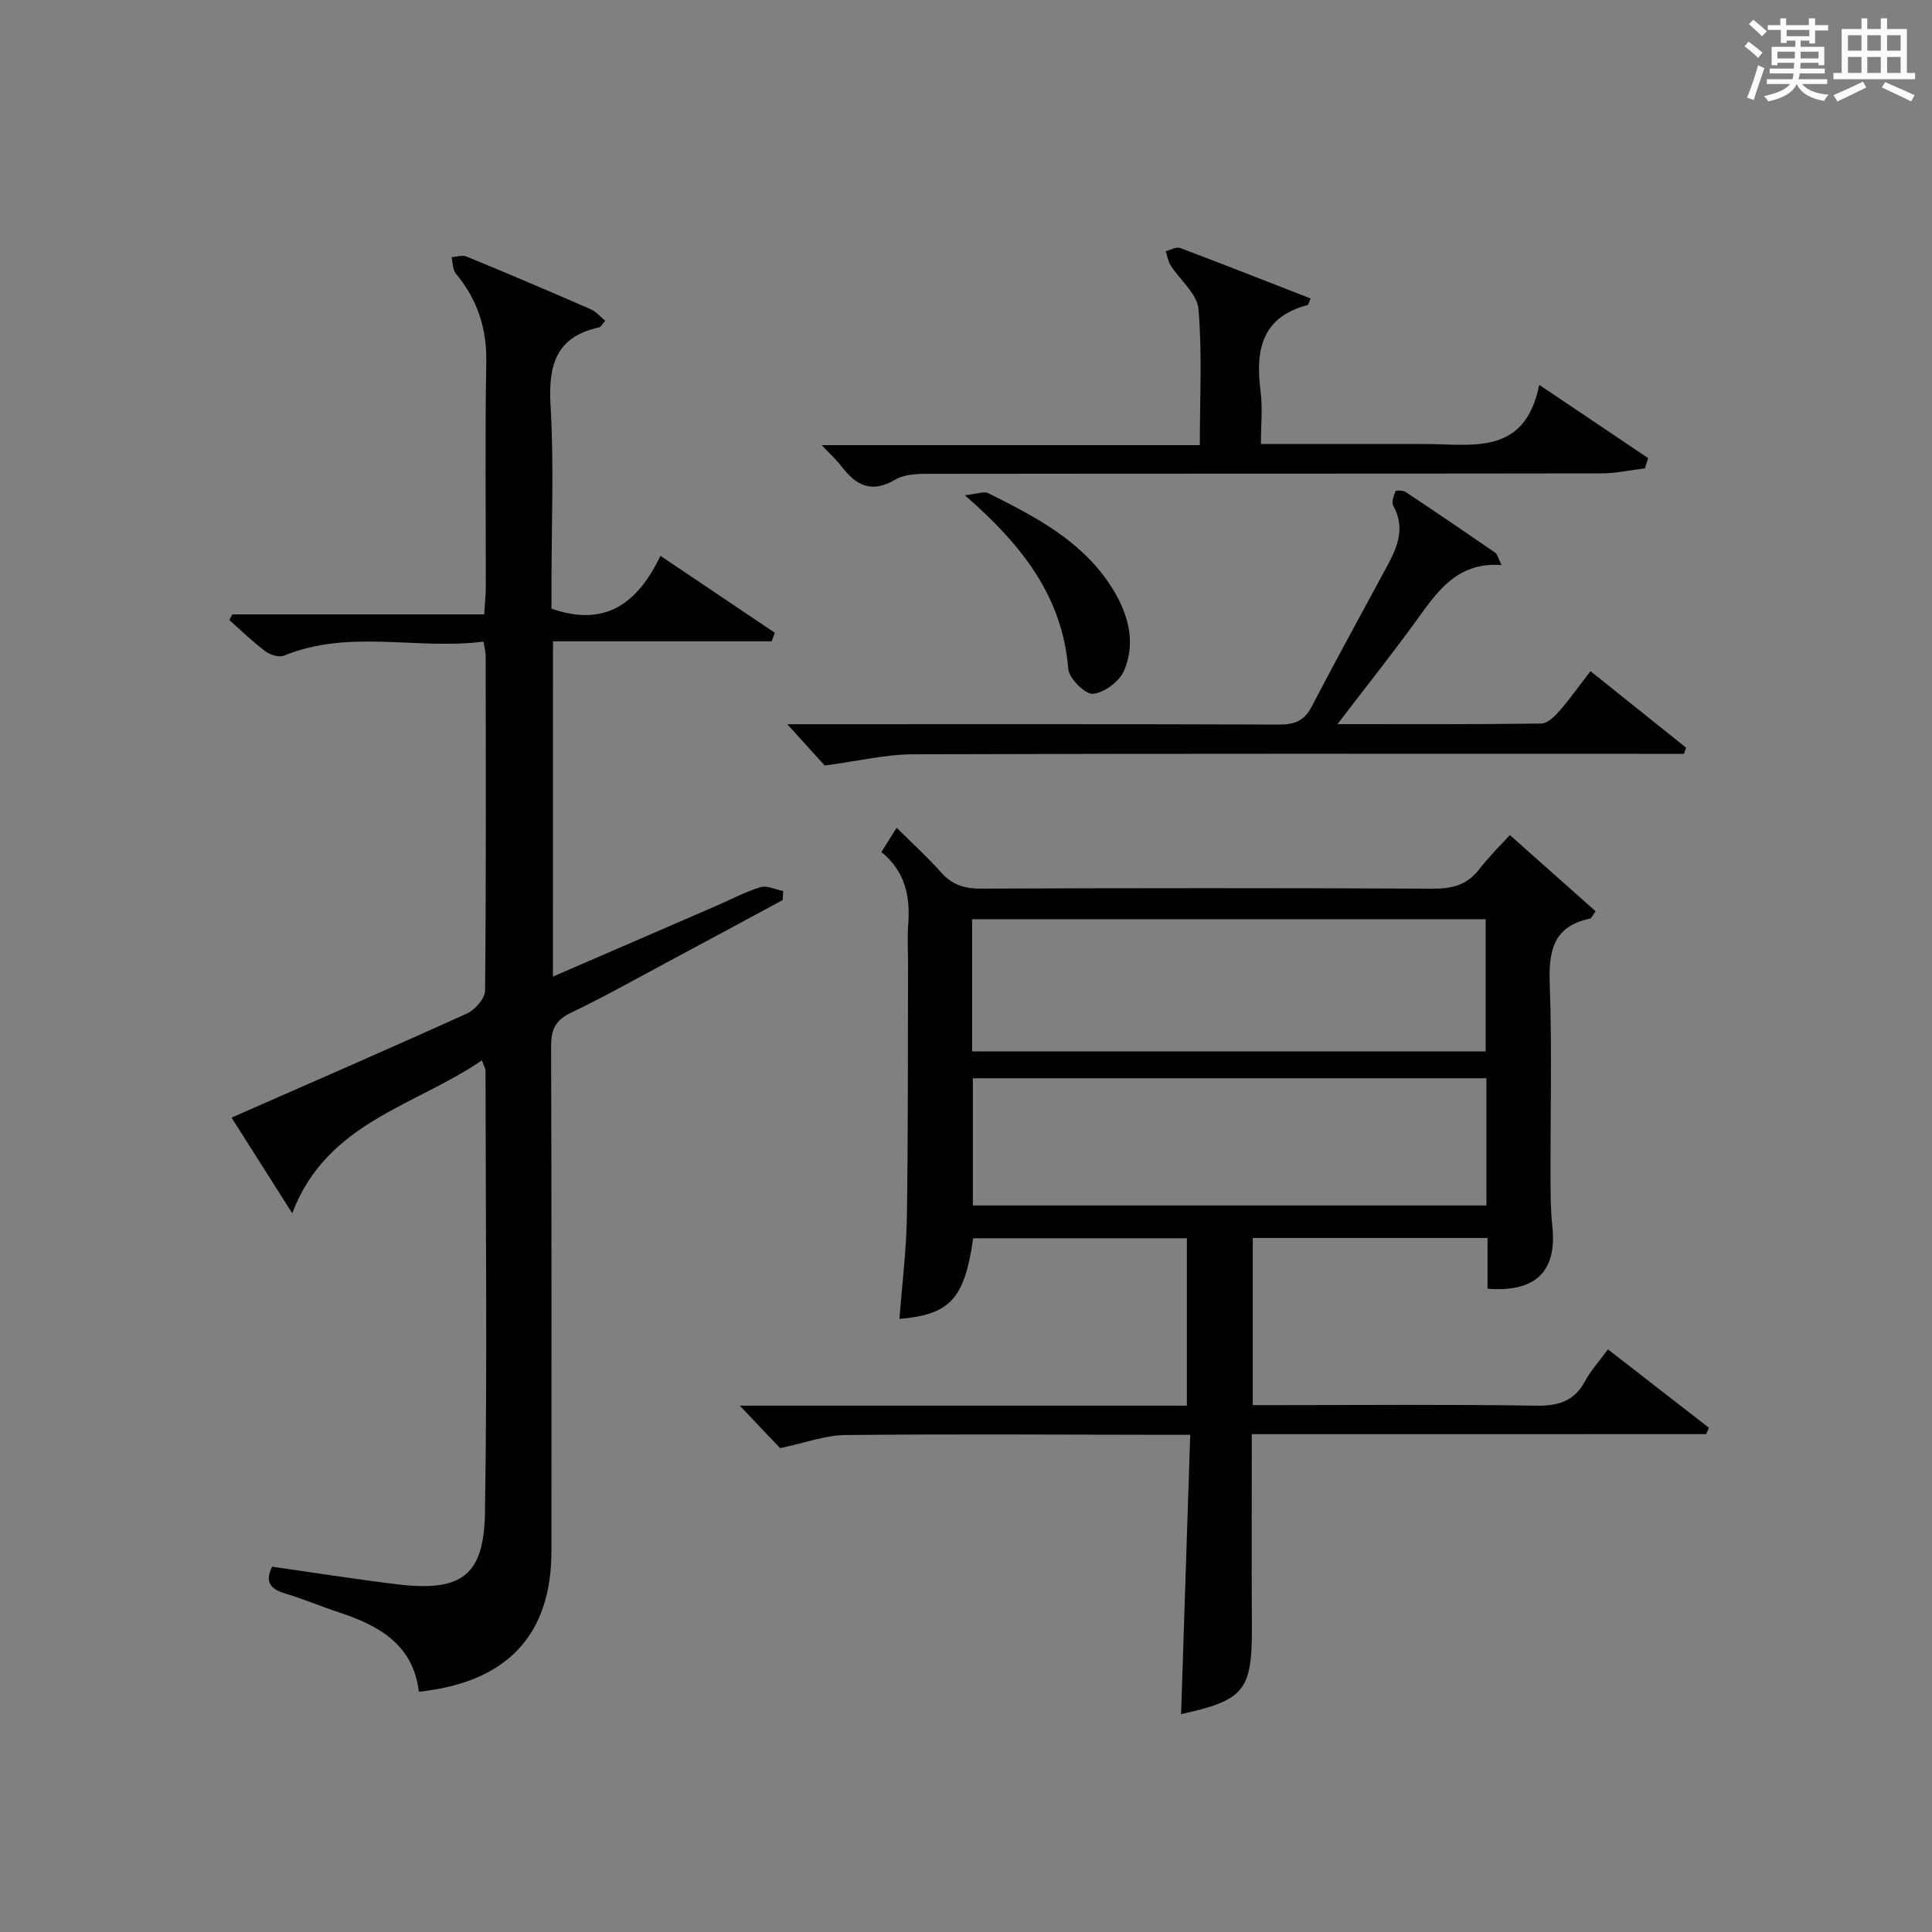
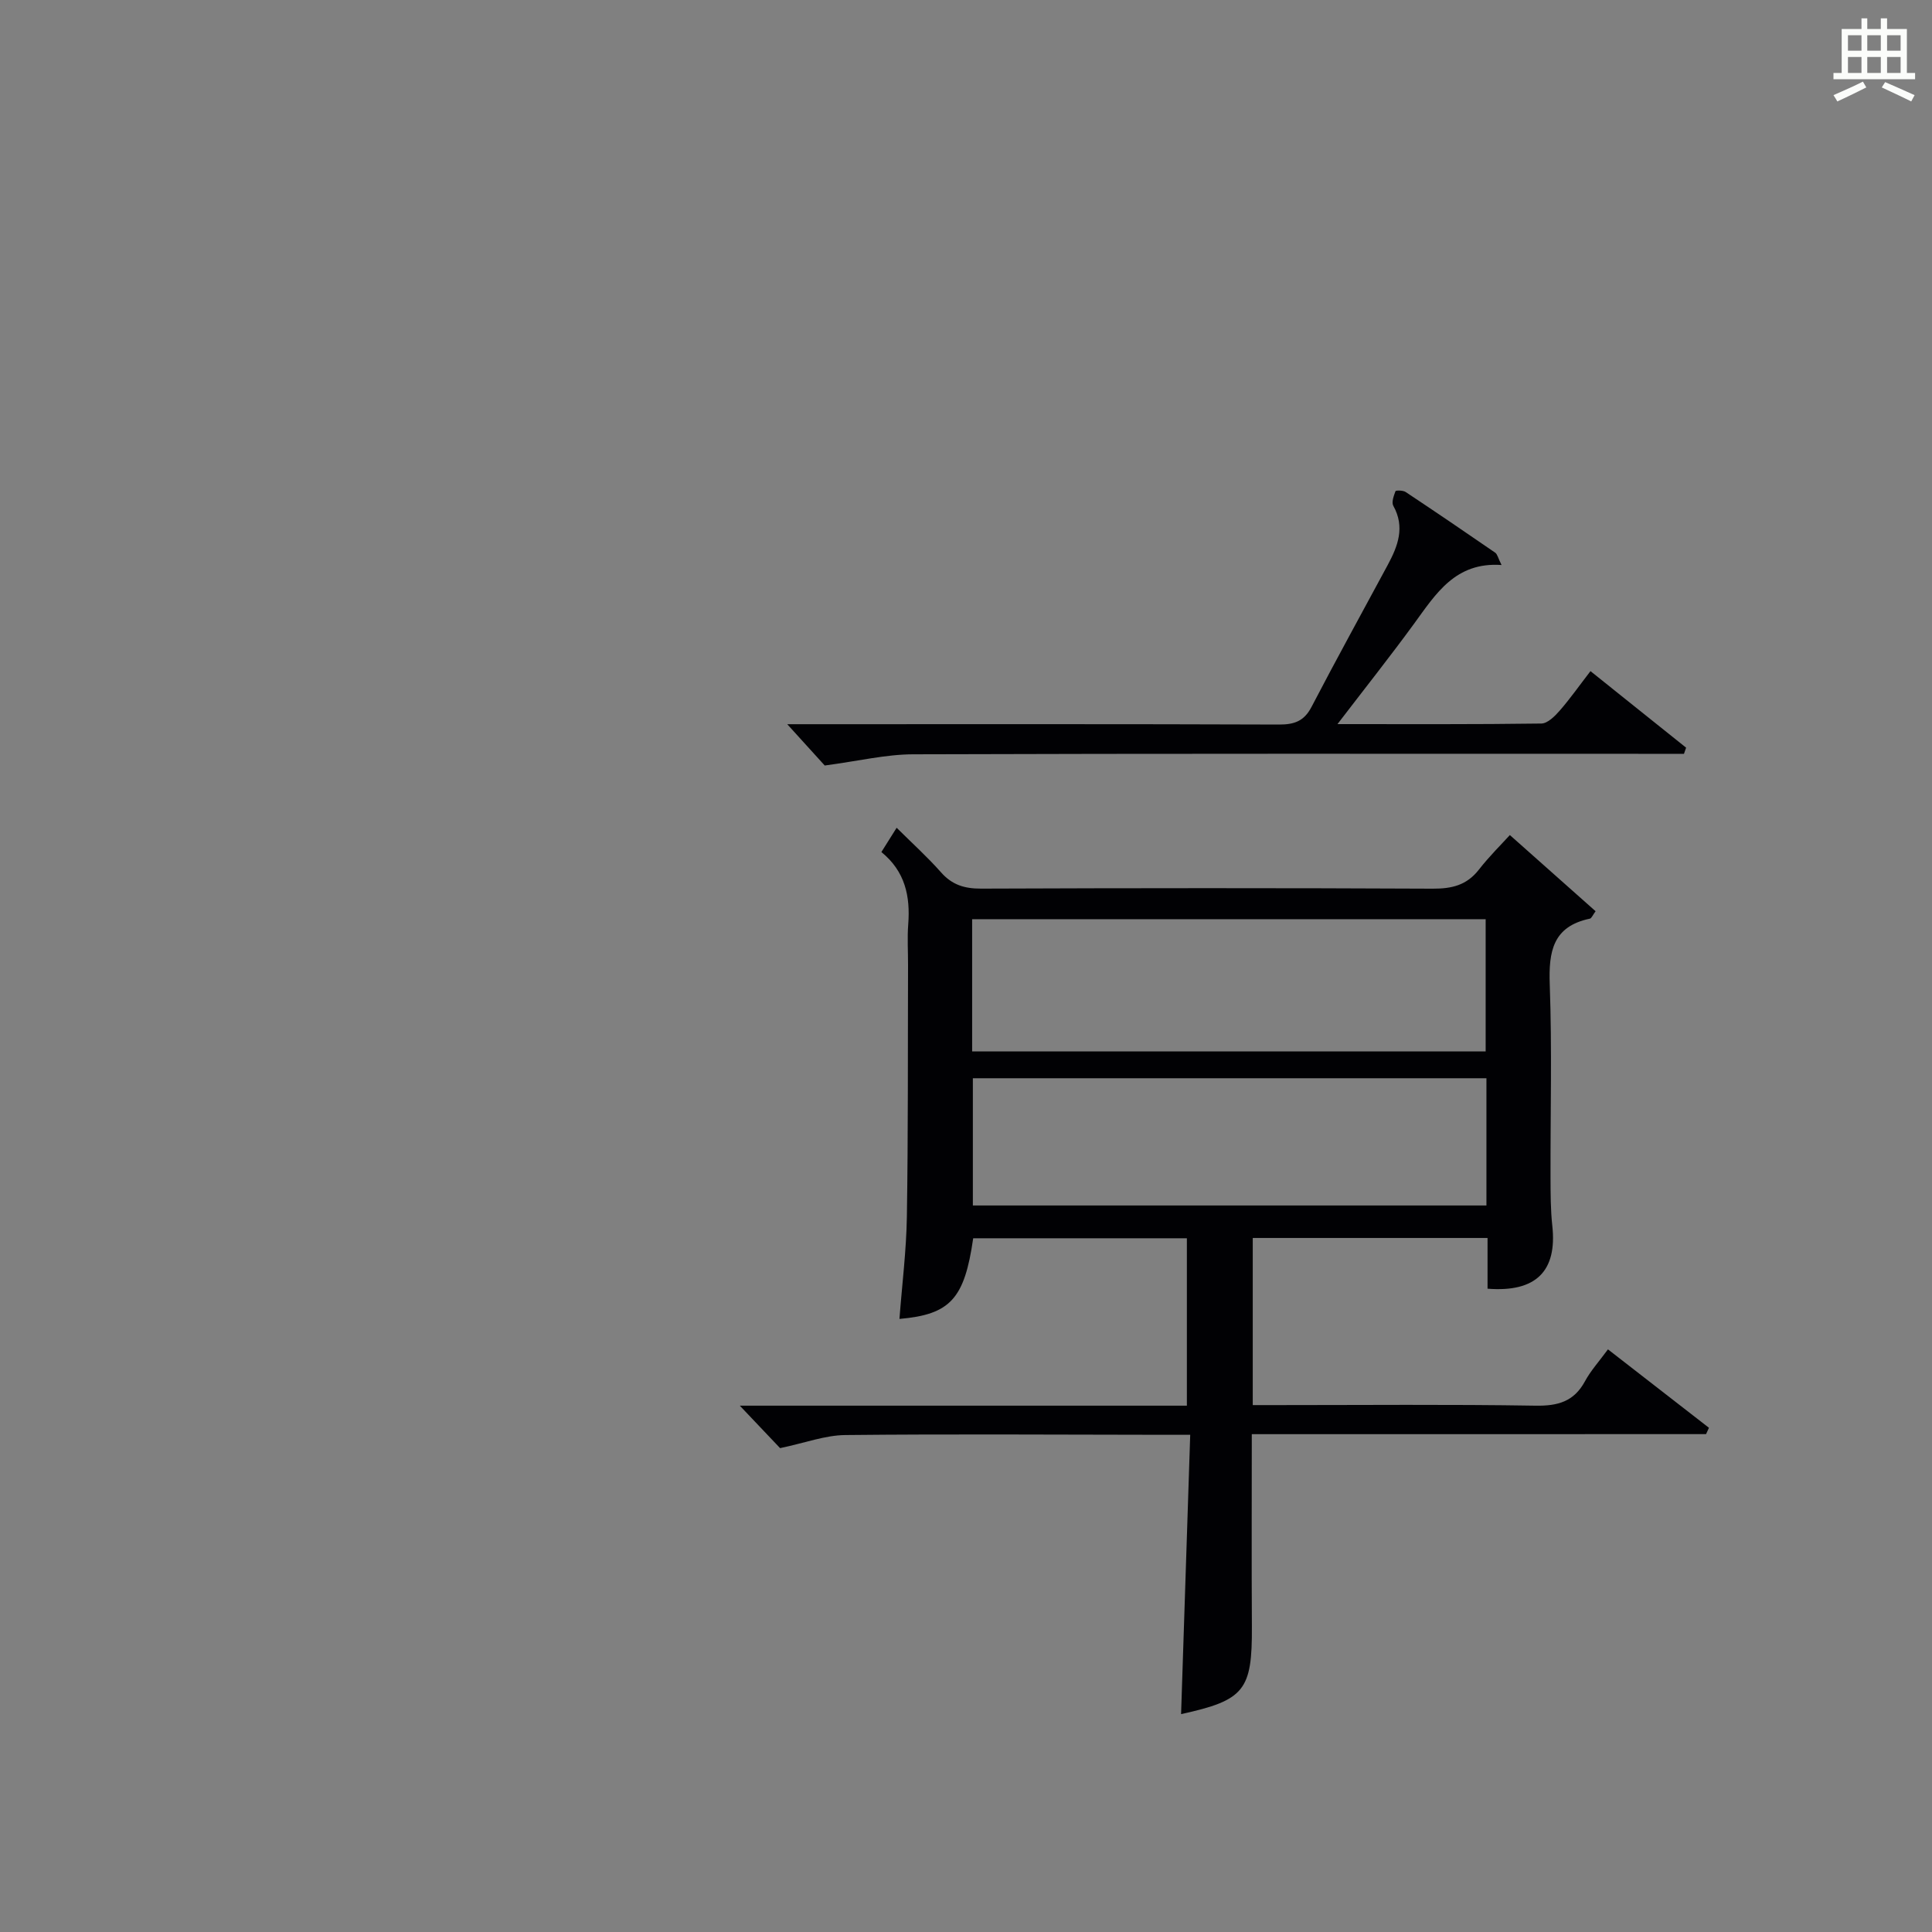
<svg xmlns="http://www.w3.org/2000/svg" version="1.1" id="漢_ZDIC_典" x="0px" y="0px" viewBox="0 0 400 400" style="enable-background:new 0 0 400 400;" xml:space="preserve">
  <rect x="0" y="0" width="400" height="400" fill="#808080" stroke="none" />
  <style type="text/css">
	.st1{fill:#010104;}
	.st0{fill:#fbfcfa;}
</style>
  <g>
-     <path class="st0" d="M361.2,9.6l0.8-1c0.9,0.7,1.9,1.4,2.9,2.3L364,12C363,11,362,10.2,361.2,9.6z M361.7,20.2   c0.9-2.1,1.6-4.3,2.3-6.7c0.4,0.2,0.8,0.4,1.3,0.6c-0.7,2.1-1.5,4.3-2.2,6.6L361.7,20.2z M362.1,5l0.9-0.9c1,0.8,2,1.6,2.8,2.4   l-1,1C363.9,6.6,363,5.8,362.1,5z M374.6,3.8h1.2v1.4h2.7v1.1h-2.7v2.7h-1.2V8.4h-1.8v1.3h4.9v3.8h-1.2v-0.5h-3.7   c0,0.4-0.1,0.9-0.1,1.2h5.1v1h-5.2c0,0.5-0.1,0.9-0.3,1.2h6v1h-5.2c1.1,1.3,2.9,2,5.5,2.2c-0.4,0.4-0.7,0.8-0.9,1.3   c-2.9-0.5-4.8-1.6-5.7-3.5H372c-0.8,1.7-2.7,2.9-5.9,3.6c-0.2-0.4-0.6-0.8-0.9-1.1c2.8-0.6,4.6-1.4,5.4-2.5h-4.8v-1h5.3   c0.1-0.3,0.2-0.7,0.2-1.2h-4.9v-1h5c0-0.4,0-0.8,0.1-1.2H368v0.5h-1.2V9.7h4.9V8.4h-1.8v0.5h-1.2V6.2H366V5.2h2.6V3.8h1.2v1.4h4.7   V3.8z M368,12.1h3.6c0-0.4,0-0.9,0-1.4H368V12.1z M369.9,7.5h4.7V6.2h-4.7V7.5z M376.5,10.7h-3.7c0,0.5,0,1,0,1.4h3.7V10.7z" />
    <path class="st0" d="M385.3,3.8h1.3V6h2.8V3.8h1.3V6h4.1v9.1h1.7v1.3h-16.9v-1.3h1.7V6h4.1V3.8z M385.7,16.9l0.7,1.2   c-1.8,0.9-3.8,1.9-6,2.9c-0.2-0.4-0.5-0.8-0.8-1.3C381.9,18.7,383.9,17.8,385.7,16.9z M382.6,10.5h2.8V7.3h-2.8V10.5z M382.6,15.1   h2.8v-3.3h-2.8V15.1z M386.6,10.5h2.8V7.3h-2.8V10.5z M386.6,15.1h2.8v-3.3h-2.8V15.1z M390.3,17c2.1,0.9,4.1,1.8,6.1,2.7l-0.7,1.3   c-2.2-1.1-4.2-2-6.1-2.9L390.3,17z M393.5,7.3h-2.8v3.2h2.8V7.3z M390.7,15.1h2.8v-3.3h-2.8V15.1z" />
    <path class="st1" d="M259.17,296.93c0,13.87-0.06,26.86,0.02,39.84c0.07,13.2-1.51,15.24-14.66,18.12c0.62-19.04,1.24-38.04,1.89-57.83   c-2.24,0-3.83,0-5.42,0c-22-0.02-43.99-0.18-65.99,0.05c-4.16,0.04-8.3,1.62-13.5,2.71c-2.03-2.14-4.85-5.11-8.34-8.79   c31.28,0,61.79,0,92.56,0c0-11.84,0-23.09,0-34.66c-14.82,0-29.54,0-44.24,0c-1.8,12.52-4.72,15.78-15.27,16.7   c0.54-7.11,1.43-14.16,1.54-21.22c0.27-17.33,0.18-34.66,0.24-51.99c0.01-2.83-0.18-5.68,0.04-8.5c0.44-5.77-0.62-10.95-5.56-14.95   c1-1.6,1.86-2.96,3.16-5.03c3.24,3.22,6.39,6.06,9.18,9.22c2.3,2.61,4.87,3.39,8.3,3.38c31.16-0.12,62.32-0.14,93.49,0.01   c3.96,0.02,7.04-0.7,9.56-3.92c2.23-2.86,4.84-5.42,6.43-7.18c6.4,5.69,12.06,10.72,17.75,15.77c-0.61,0.82-0.84,1.47-1.19,1.54   c-7.67,1.6-8.55,6.81-8.3,13.64c0.48,13.31,0.12,26.66,0.16,39.99c0.01,3.33,0.01,6.68,0.37,9.98c1.02,9.33-3.35,13.8-13.41,13   c0-3.39,0-6.82,0-10.5c-16.39,0-32.31,0-48.61,0c0,11.27,0,22.52,0,34.6c1.56,0,3.3,0,5.04,0c17.83,0,35.66-0.17,53.49,0.12   c4.63,0.08,7.97-0.84,10.25-5.05c1.17-2.17,2.88-4.05,4.76-6.61c7.06,5.48,13.99,10.86,20.91,16.24c-0.2,0.44-0.4,0.87-0.6,1.31   C322.02,296.93,290.82,296.93,259.17,296.93z M201.27,217.69c35.7,0,71.04,0,106.32,0c0-9.35,0-18.38,0-27.38   c-35.62,0-70.84,0-106.32,0C201.27,199.47,201.27,208.38,201.27,217.69z M201.42,223.24c0,8.72,0,17.53,0,26.34   c35.6,0,70.94,0,106.33,0c0-8.94,0-17.52,0-26.34C272.28,223.24,237.06,223.24,201.42,223.24z" />
-     <path class="st1" d="M114.48,202.19c11.64-5.04,22.72-9.84,33.81-14.64c3.05-1.32,6.01-2.91,9.17-3.87c1.36-0.41,3.11,0.49,4.69,0.8   c-0.03,0.62-0.06,1.24-0.09,1.86c-7.7,4.15-15.4,8.31-23.11,12.44c-6.89,3.68-13.71,7.53-20.75,10.9c-3.23,1.55-4.11,3.52-4.1,6.94   c0.12,34.82,0.07,69.64,0.07,104.46c0,17.39-9.11,27.22-27.45,29.18c-1.14-9.7-8.18-13.68-16.48-16.42   c-3.78-1.25-7.47-2.81-11.28-3.95c-3.02-0.9-4.14-2.41-2.63-5.52c8.6,1.22,17.23,2.59,25.89,3.64c13.26,1.6,17.99-1.69,18.19-14.88   c0.48-30.48,0.14-60.97,0.11-91.46c0-0.44-0.3-0.88-0.75-2.13c-13.93,9.53-32.11,12.78-39.27,31.65   c-4.39-6.93-8.36-13.18-12.56-19.8c16.41-7.21,32.65-14.26,48.77-21.57c1.67-0.76,3.7-3.1,3.72-4.73   c0.23-23.15,0.15-46.31,0.12-69.47c0-0.64-0.2-1.28-0.45-2.78c-13.75,1.77-27.74-2.65-41.29,2.9c-1.02,0.42-2.86-0.14-3.85-0.88   c-2.64-1.98-5.01-4.31-7.49-6.49c0.22-0.39,0.43-0.78,0.65-1.17c17.19,0,34.37,0,52.13,0c0.13-2.22,0.33-3.96,0.33-5.71   c0.02-15.49-0.18-30.99,0.1-46.48c0.13-7.06-1.86-13.03-6.31-18.39c-0.67-0.81-0.61-2.24-0.88-3.38c1.05-0.06,2.24-0.49,3.12-0.12   c8.6,3.54,17.16,7.18,25.68,10.9c1.11,0.48,1.97,1.54,3.02,2.39c-0.61,0.68-0.87,1.28-1.26,1.37c-9.01,1.95-10.55,7.88-10.06,16.24   c0.72,12.29,0.19,24.65,0.19,36.97c0,1.79,0,3.58,0,5.03c11.17,3.9,17.84-1.13,22.56-10.94c8.29,5.58,15.98,10.75,23.67,15.92   c-0.21,0.59-0.43,1.19-0.64,1.78c-14.99,0-29.99,0-45.28,0C114.48,156.15,114.48,178.75,114.48,202.19z" />
    <path class="st1" d="M170.75,158.49c-1.62-1.78-4.4-4.85-7.76-8.55c2.01,0,3.7,0,5.39,0c32.14,0,64.28-0.05,96.41,0.07   c3.17,0.01,5.2-0.69,6.74-3.64c5.13-9.86,10.51-19.6,15.78-29.39c2.1-3.91,3.63-7.83,1.16-12.26c-0.41-0.73,0.1-2.08,0.45-3.03   c0.07-0.19,1.56-0.19,2.1,0.17c6.22,4.13,12.4,8.33,18.55,12.57c0.45,0.31,0.58,1.1,1.31,2.55c-9.57-0.67-13.6,5.97-18.11,12.15   c-4.95,6.78-10.17,13.36-15.86,20.79c14.71,0,28.46,0.07,42.21-0.12c1.3-0.02,2.8-1.52,3.81-2.68c2.17-2.49,4.07-5.2,6.36-8.17   c6.79,5.44,13.3,10.64,19.8,15.85c-0.15,0.42-0.29,0.85-0.44,1.27c-1.91,0-3.81,0-5.72,0c-51.29,0-102.58-0.07-153.86,0.1   C183.41,156.18,177.78,157.56,170.75,158.49z" />
-     <path class="st1" d="M271.34,61.79c-0.44,1.06-0.47,1.32-0.57,1.35c-9.61,2.5-10.88,9.42-9.78,17.88c0.44,3.4,0.07,6.91,0.07,10.91   c9.95,0,19.39,0,28.84,0c1.67,0,3.33,0,5,0c9.81-0.03,20.81,2.6,23.78-12.25c8.31,5.59,15.44,10.38,22.56,15.17   c-0.22,0.7-0.45,1.41-0.67,2.11c-3,0.37-6.01,1.05-9.01,1.05c-45.82,0.07-91.65,0.03-137.47,0.09c-2.95,0-6.4-0.17-8.75,1.21   c-5.14,3.01-8.23,1.02-11.24-2.9c-0.99-1.29-2.22-2.39-3.98-4.25c26.5,0,52.19,0,78.29,0c0-9.74,0.51-19.02-0.28-28.19   c-0.27-3.14-3.82-5.98-5.76-9.02c-0.54-0.85-0.69-1.95-1.02-2.94c1-0.25,2.18-0.97,2.98-0.67   C253.3,54.72,262.21,58.24,271.34,61.79z" />
-     <path class="st1" d="M199.76,102.53c2.61-0.28,3.96-0.86,4.81-0.44c9.52,4.76,19.04,9.63,25.17,18.86c3.61,5.45,5.64,11.56,3.01,17.85   c-0.94,2.25-4.1,4.62-6.45,4.85c-1.6,0.16-4.97-3.19-5.13-5.17C219.97,123.62,211.77,112.99,199.76,102.53z" />
  </g>
</svg>